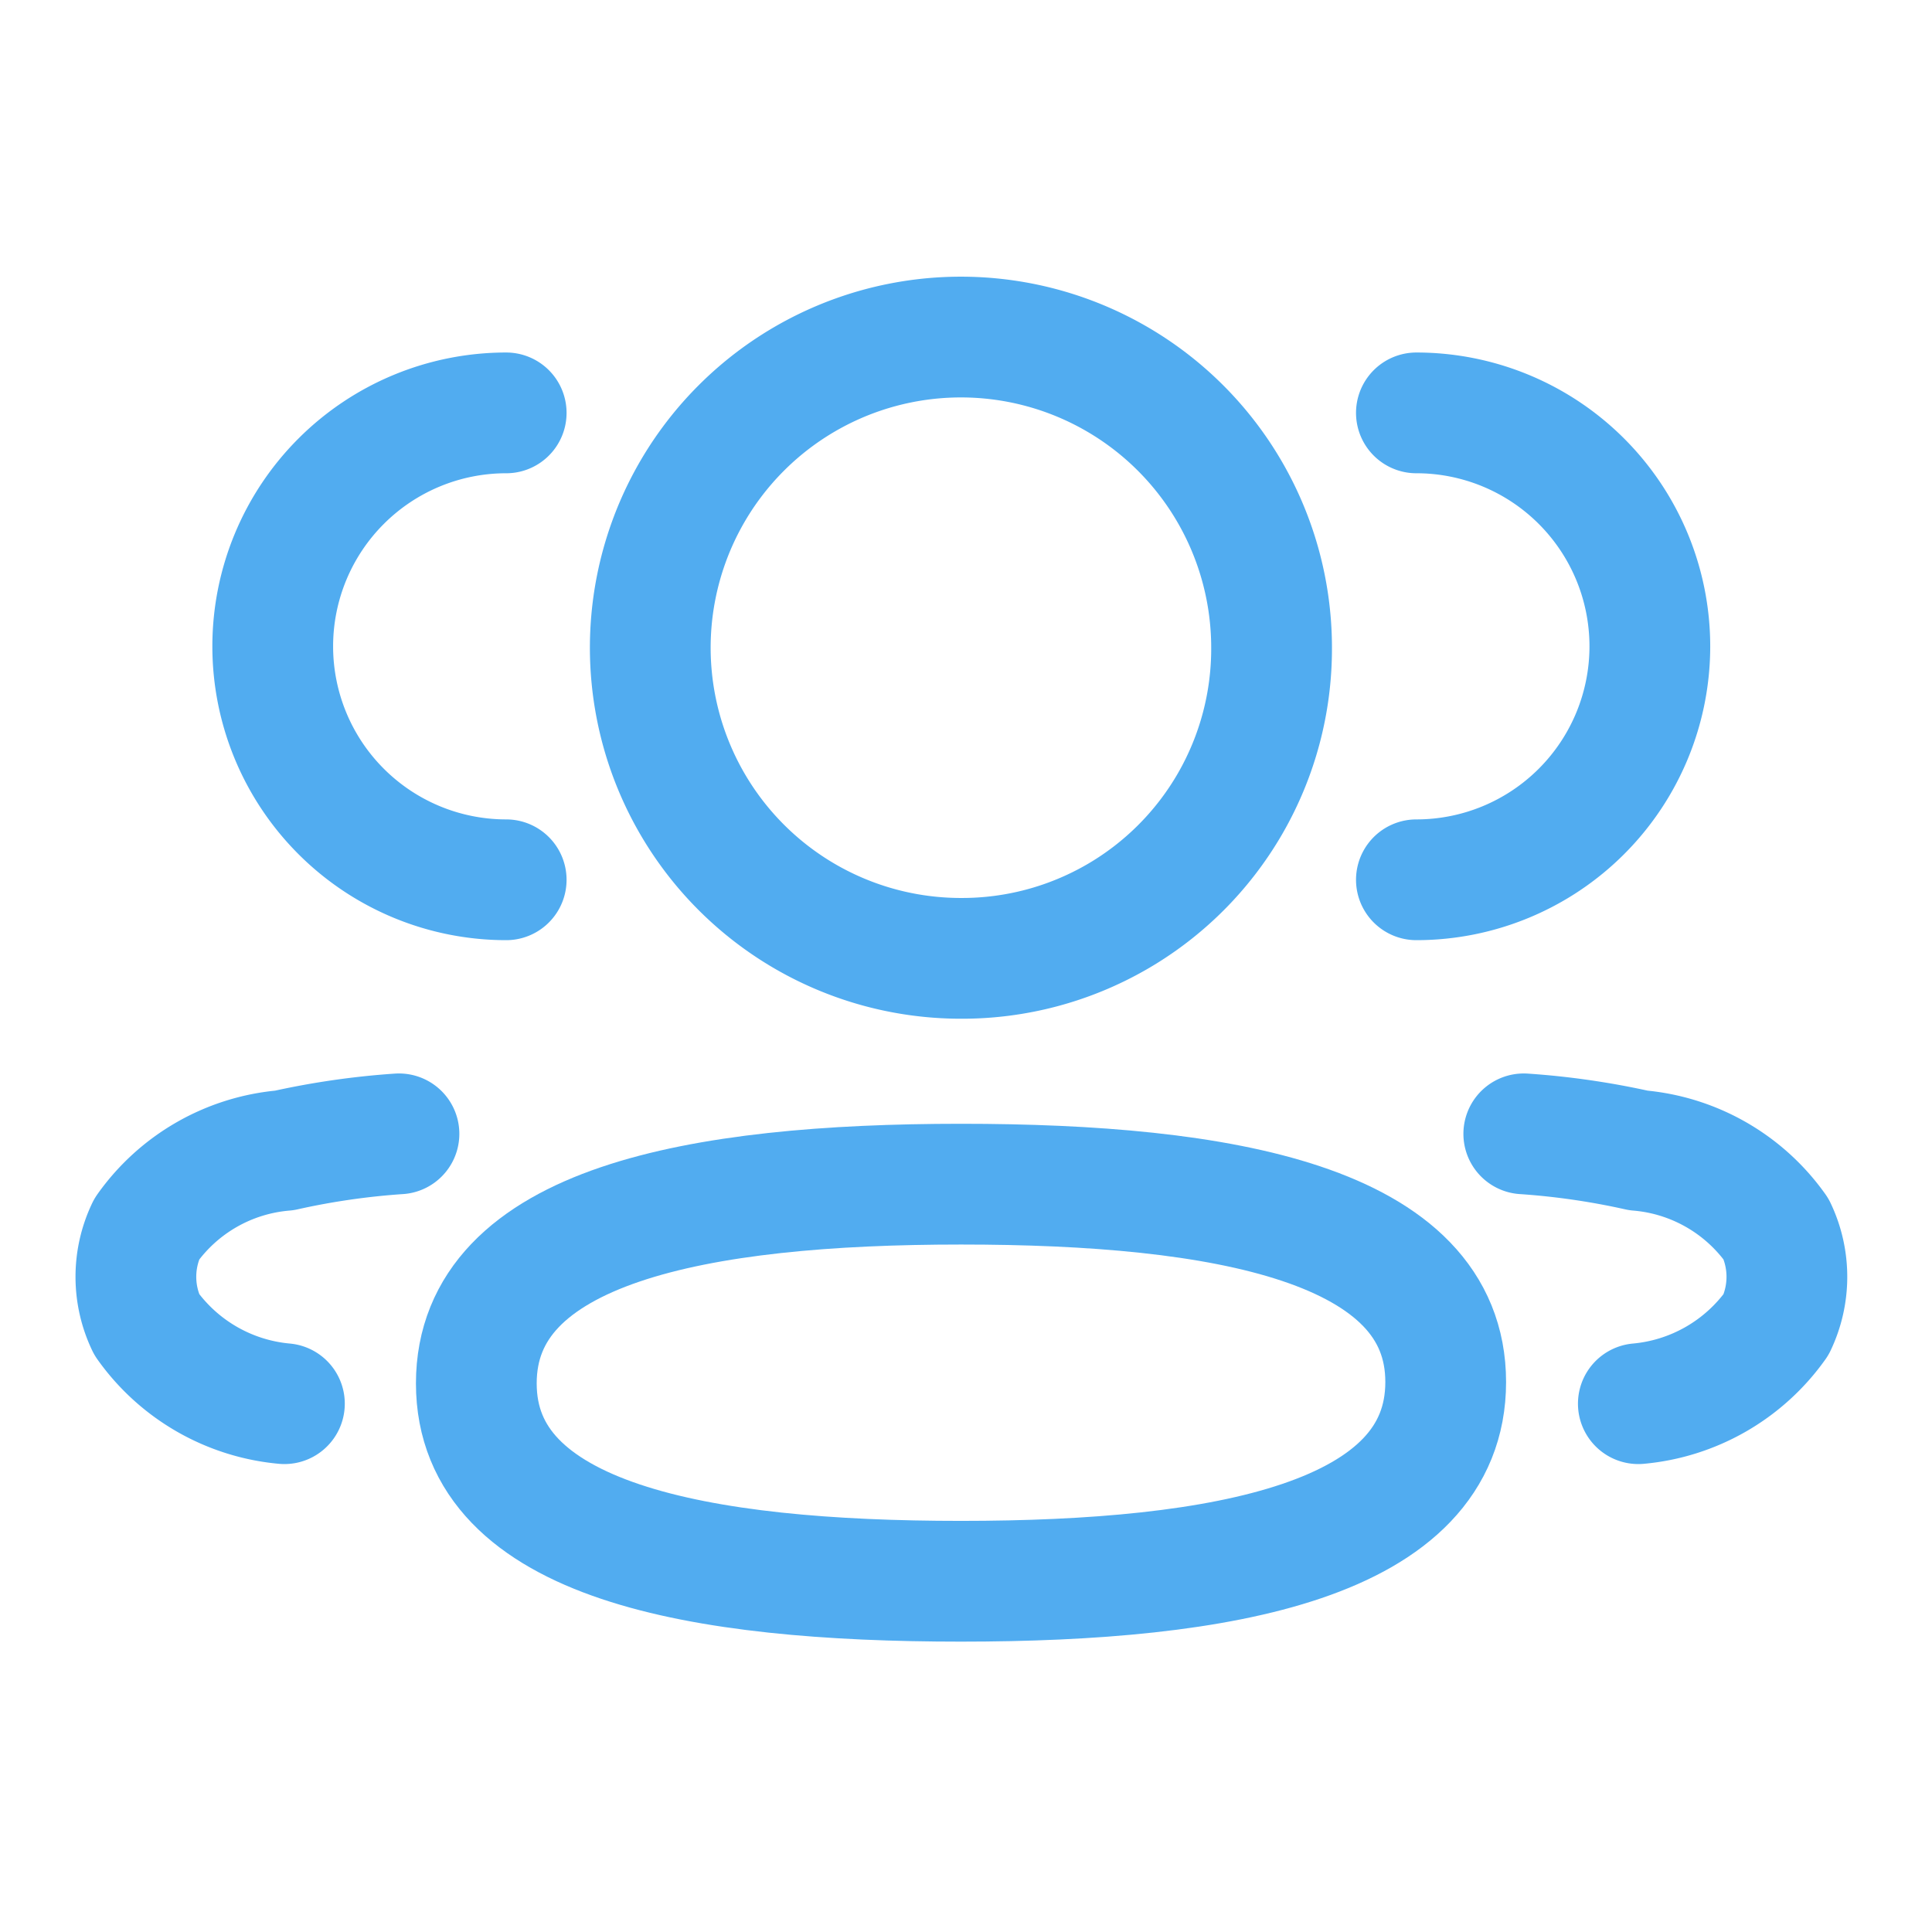
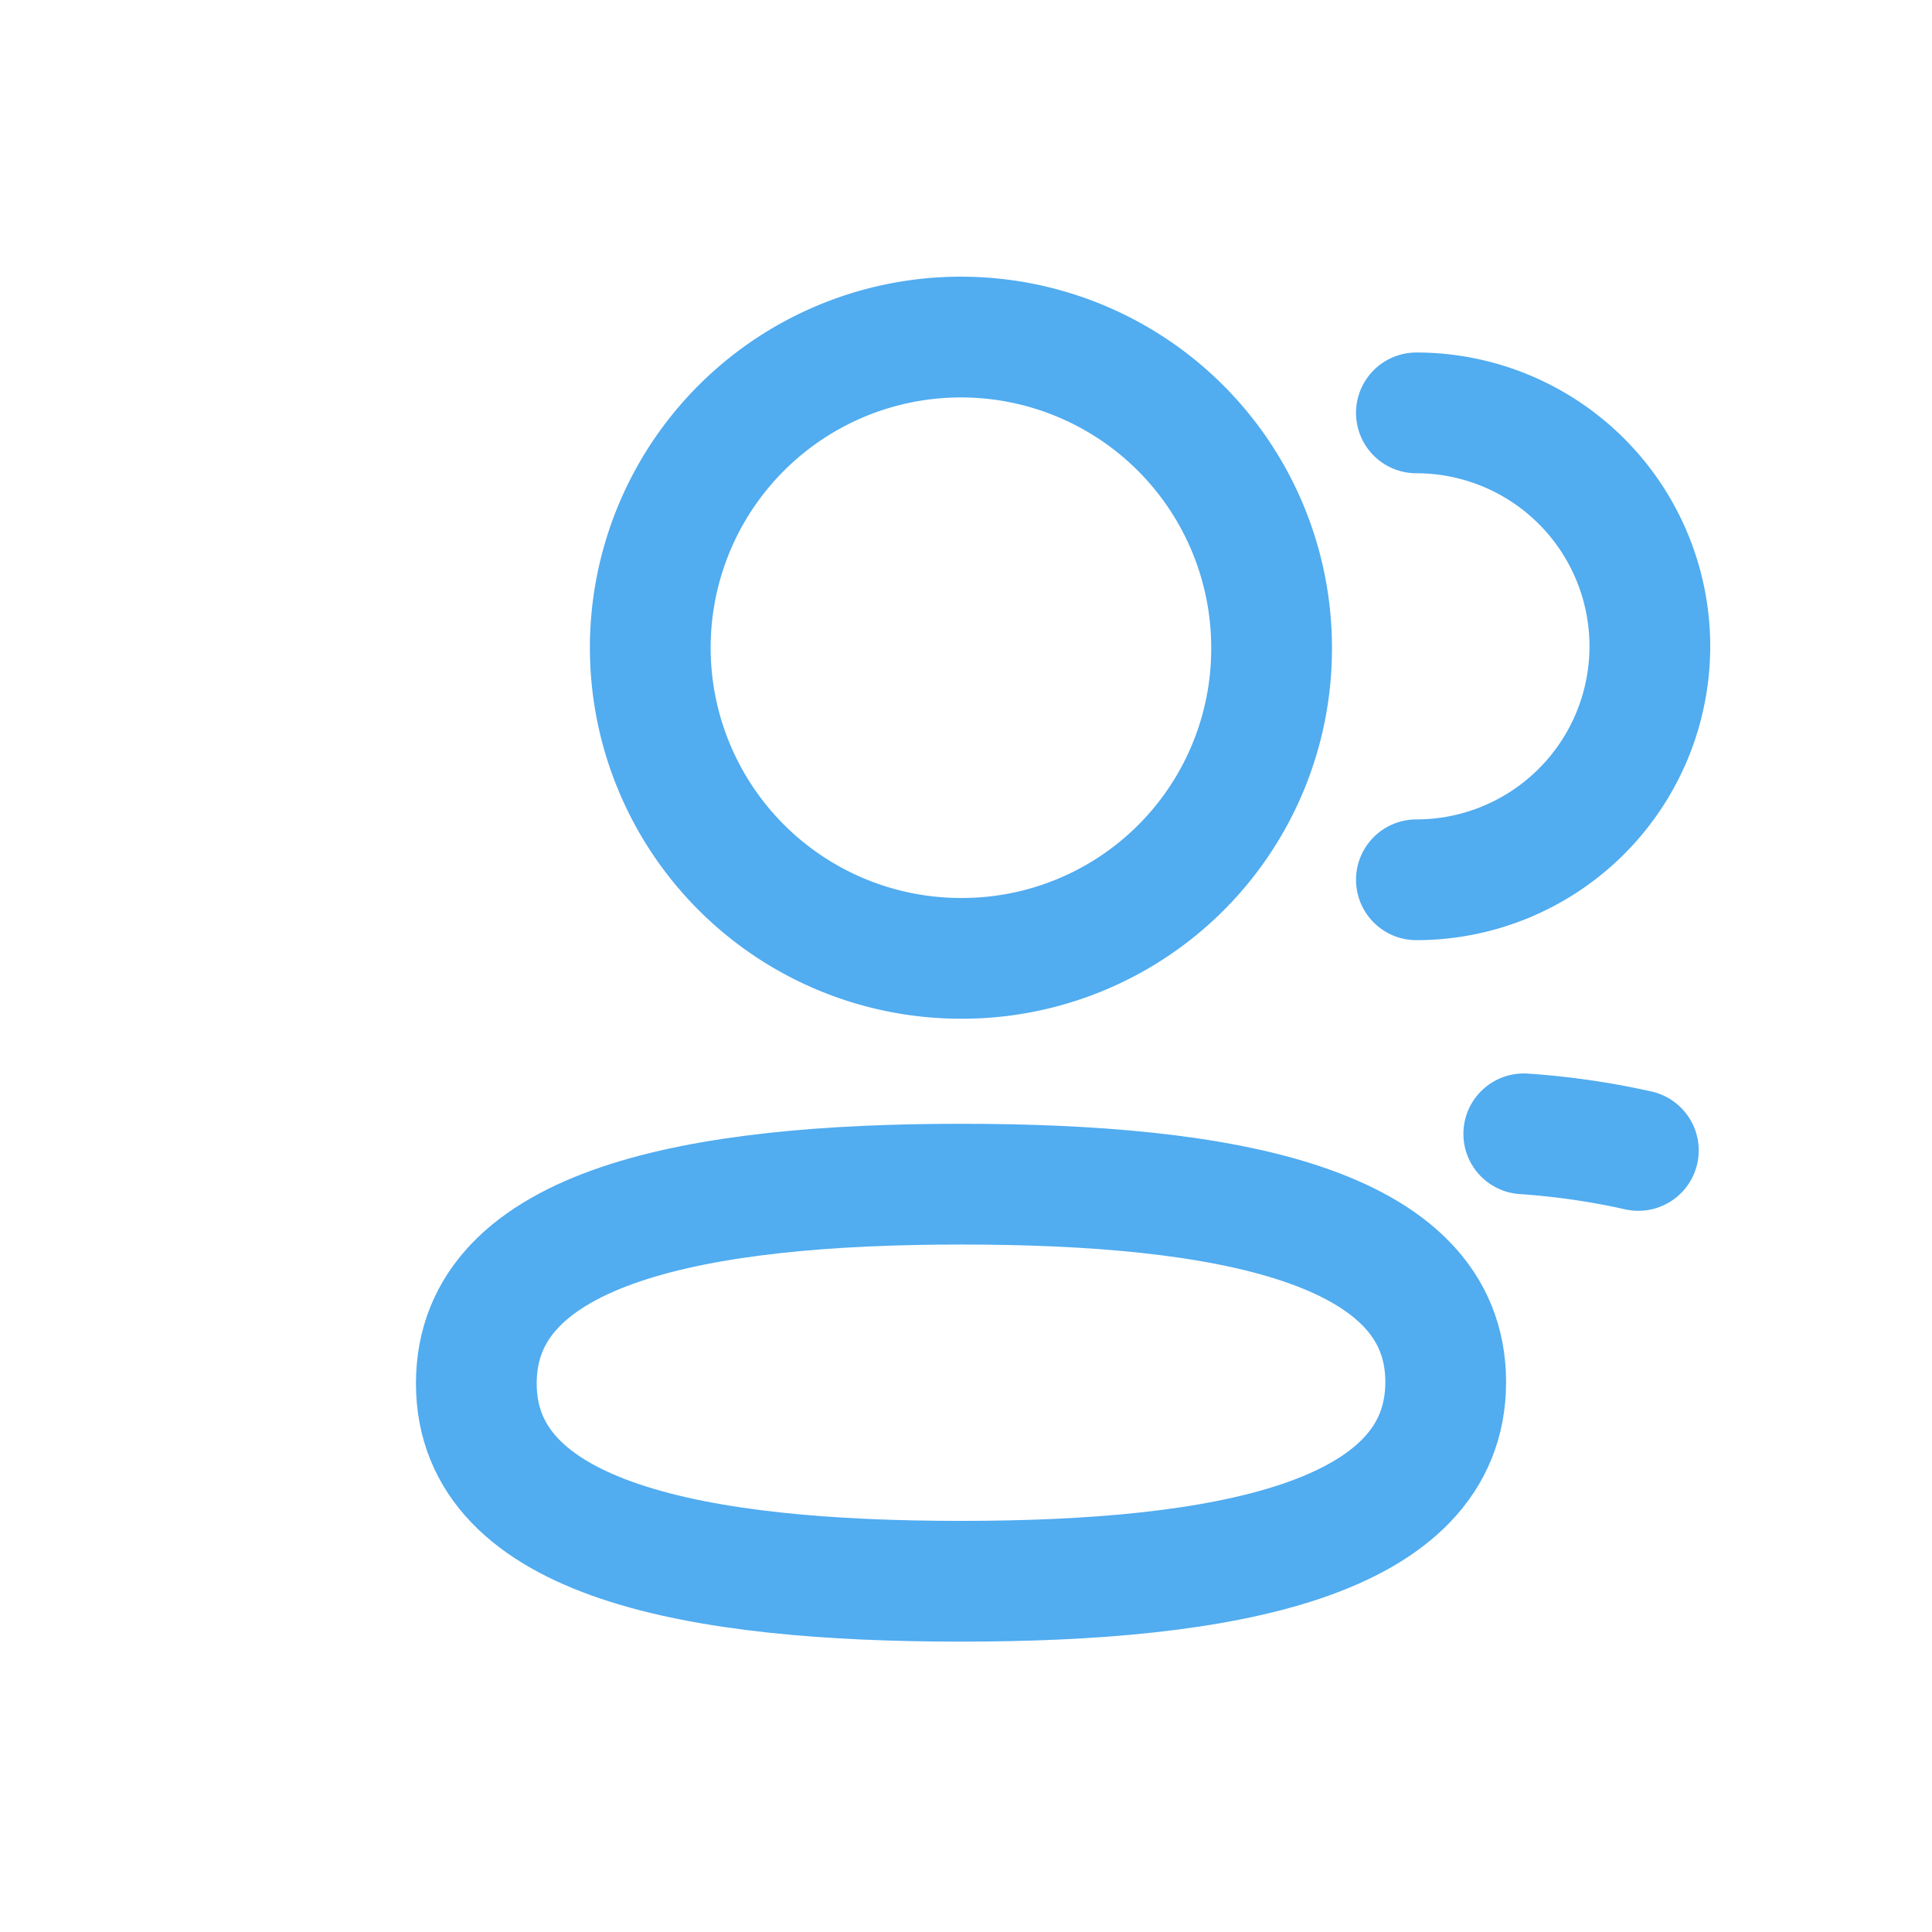
<svg xmlns="http://www.w3.org/2000/svg" id="Iconly_Light_3_User" data-name="Iconly/Light/3 User" width="24" height="24" viewBox="0 0 24 24">
  <g id="_3_User" data-name="3 User" transform="translate(1 3.5)">
    <path id="Stroke_1" data-name="Stroke 1" d="M0,5.8A2.9,2.9,0,1,0,0,0" transform="translate(16.595 1.629)" fill="none" stroke="#51acf0" stroke-linecap="round" stroke-linejoin="round" stroke-miterlimit="10" stroke-width="1.5" />
-     <path id="Stroke_3" data-name="Stroke 3" d="M0,0A9.435,9.435,0,0,1,1.423.206a2.337,2.337,0,0,1,1.712.978,1.381,1.381,0,0,1,0,1.184,2.361,2.361,0,0,1-1.712.984" transform="translate(17.929 10.585)" fill="none" stroke="#51acf0" stroke-linecap="round" stroke-linejoin="round" stroke-miterlimit="10" stroke-width="1.5" />
-     <path id="Stroke_5" data-name="Stroke 5" d="M2.9,5.8A2.9,2.9,0,1,1,2.9,0" transform="translate(2.388 1.629)" fill="none" stroke="#51acf0" stroke-linecap="round" stroke-linejoin="round" stroke-miterlimit="10" stroke-width="1.5" />
-     <path id="Stroke_7" data-name="Stroke 7" d="M3.268,0A9.435,9.435,0,0,0,1.845.206a2.334,2.334,0,0,0-1.711.978,1.375,1.375,0,0,0,0,1.184,2.358,2.358,0,0,0,1.711.984" transform="translate(0.688 10.585)" fill="none" stroke="#51acf0" stroke-linecap="round" stroke-linejoin="round" stroke-miterlimit="10" stroke-width="1.5" />
+     <path id="Stroke_3" data-name="Stroke 3" d="M0,0A9.435,9.435,0,0,1,1.423.206" transform="translate(17.929 10.585)" fill="none" stroke="#51acf0" stroke-linecap="round" stroke-linejoin="round" stroke-miterlimit="10" stroke-width="1.5" />
    <path id="Stroke_9" data-name="Stroke 9" d="M6.021,0c3.247,0,6.021.491,6.021,2.458S9.286,4.933,6.021,4.933C2.773,4.933,0,4.441,0,2.475S2.756,0,6.021,0Z" transform="translate(4.917 11.21)" fill="none" stroke="#51acf0" stroke-linecap="round" stroke-linejoin="round" stroke-miterlimit="10" stroke-width="1.5" />
    <path id="Stroke_11" data-name="Stroke 11" d="M3.858,7.717A3.859,3.859,0,1,1,7.716,3.858,3.845,3.845,0,0,1,3.858,7.717Z" transform="translate(7.08 0.688)" fill="none" stroke="#51acf0" stroke-linecap="round" stroke-linejoin="round" stroke-miterlimit="10" stroke-width="1.5" />
  </g>
</svg>